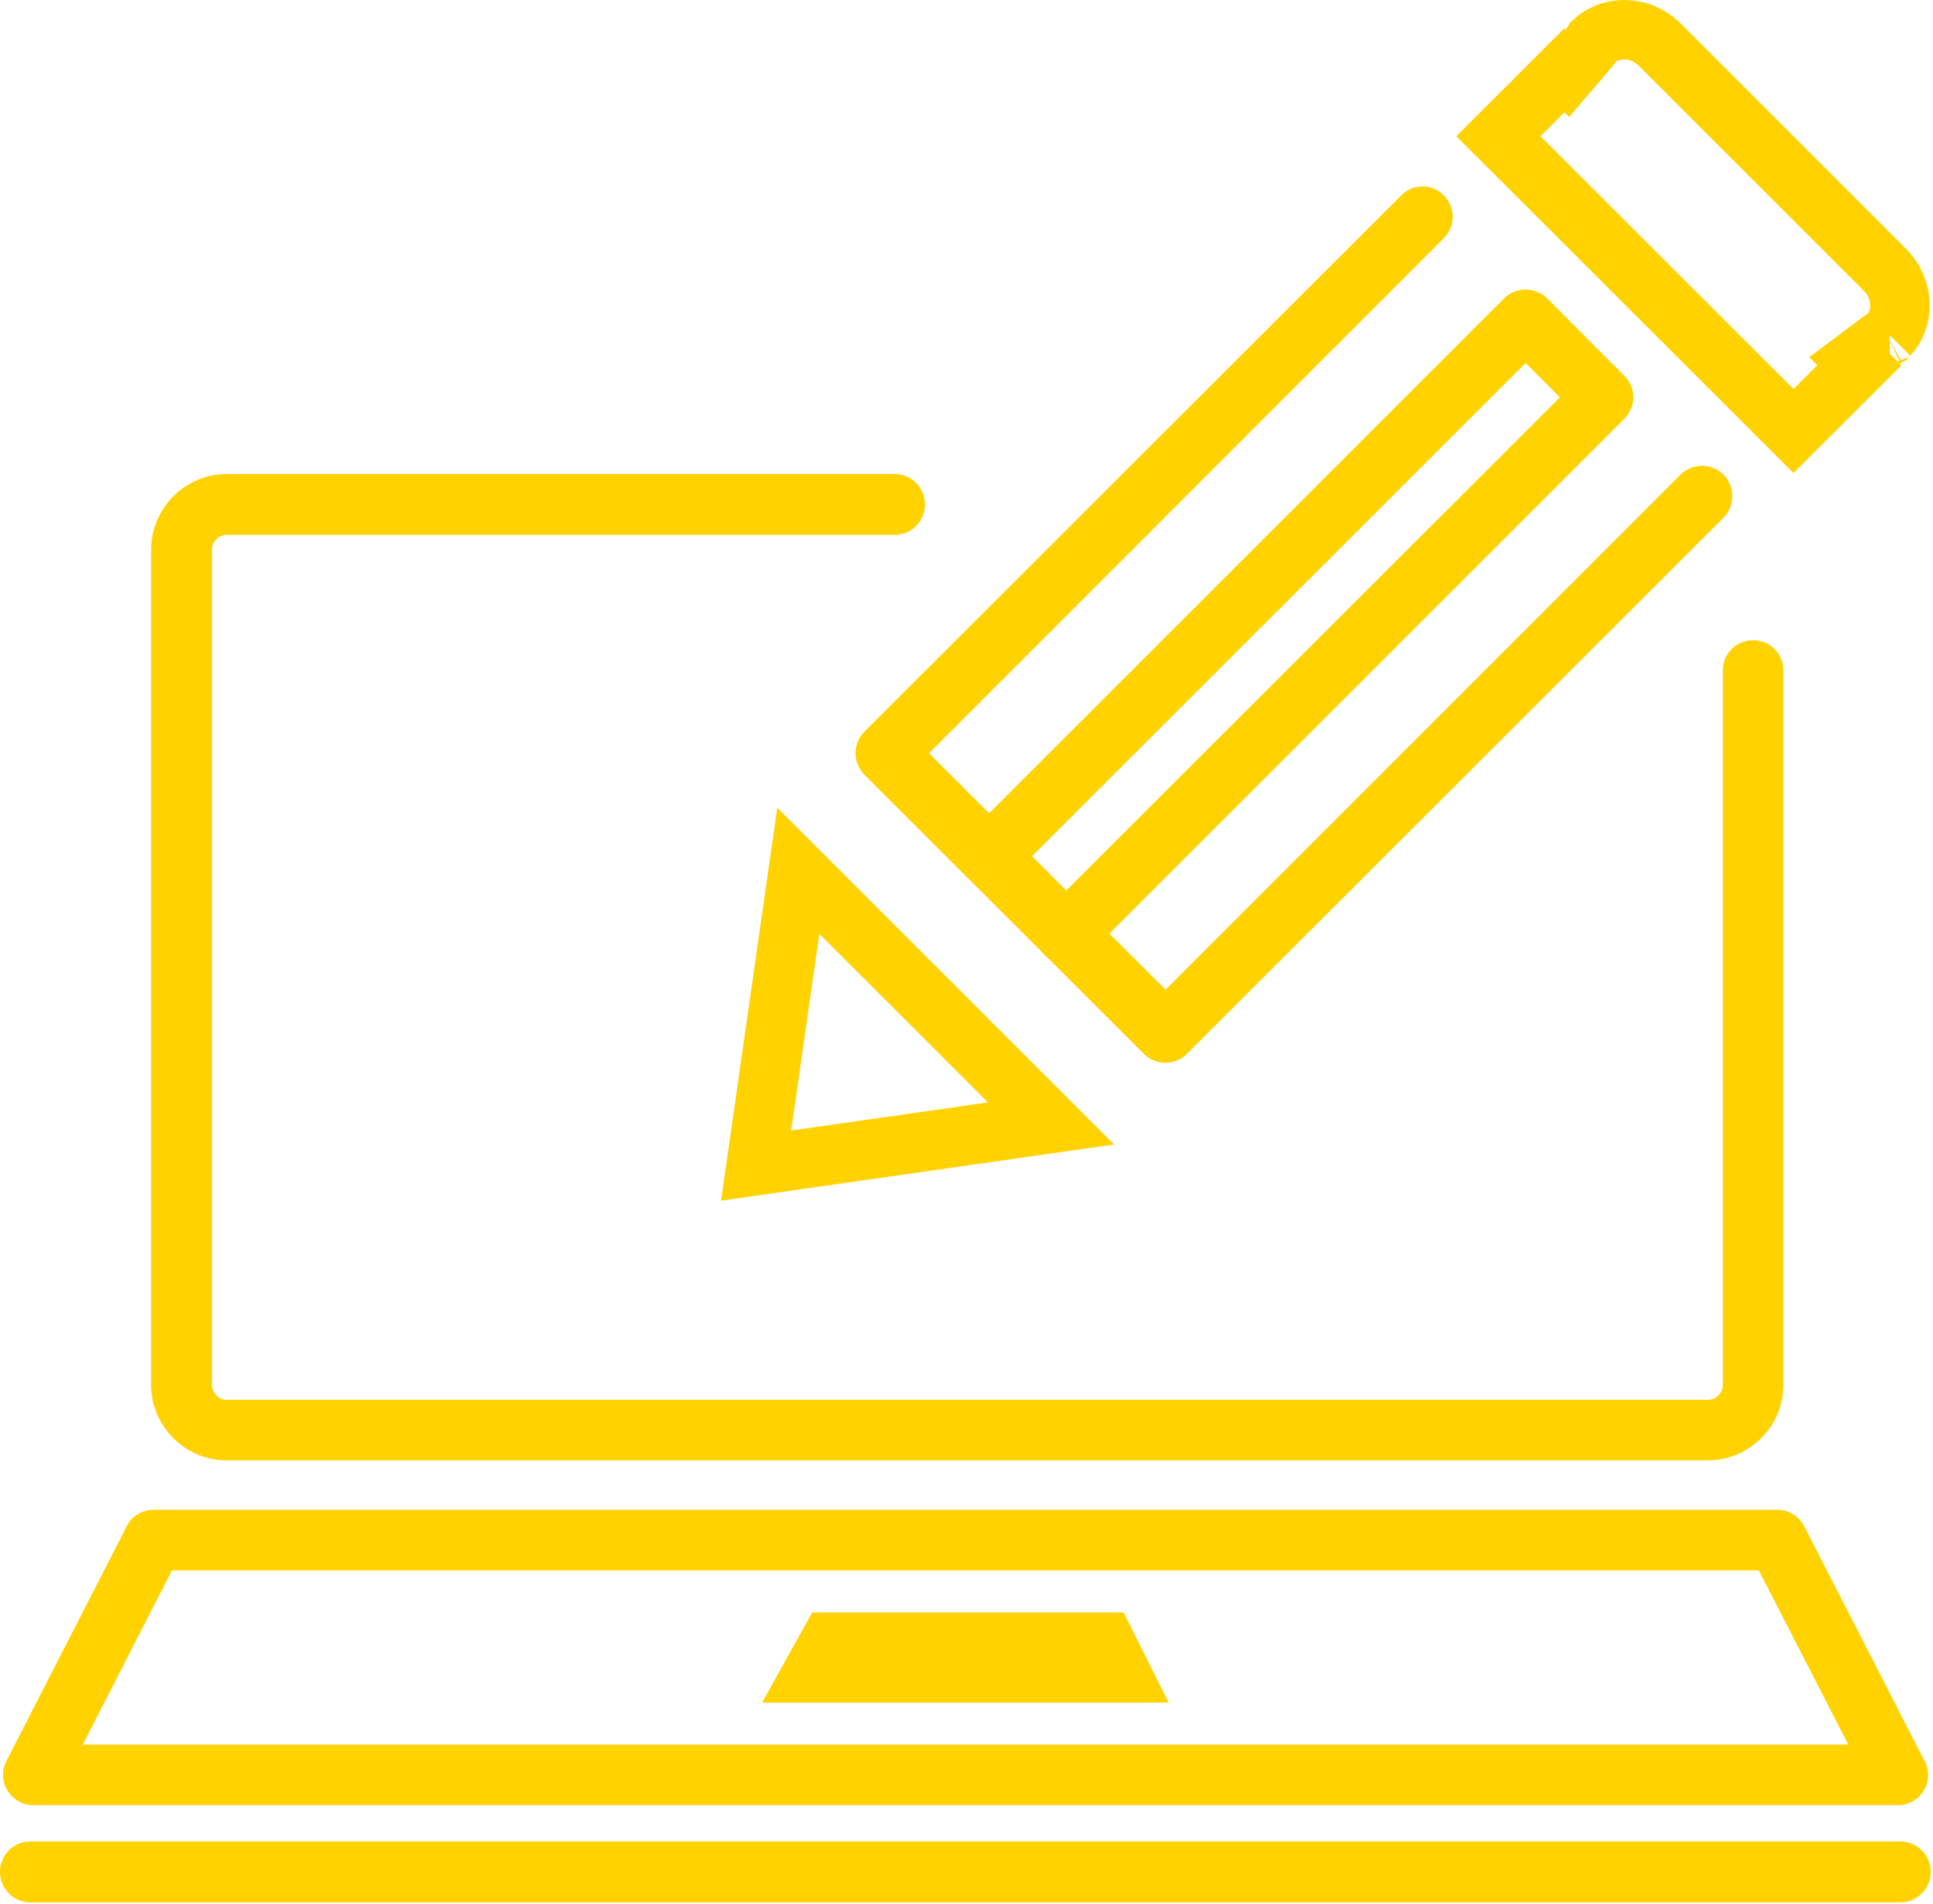
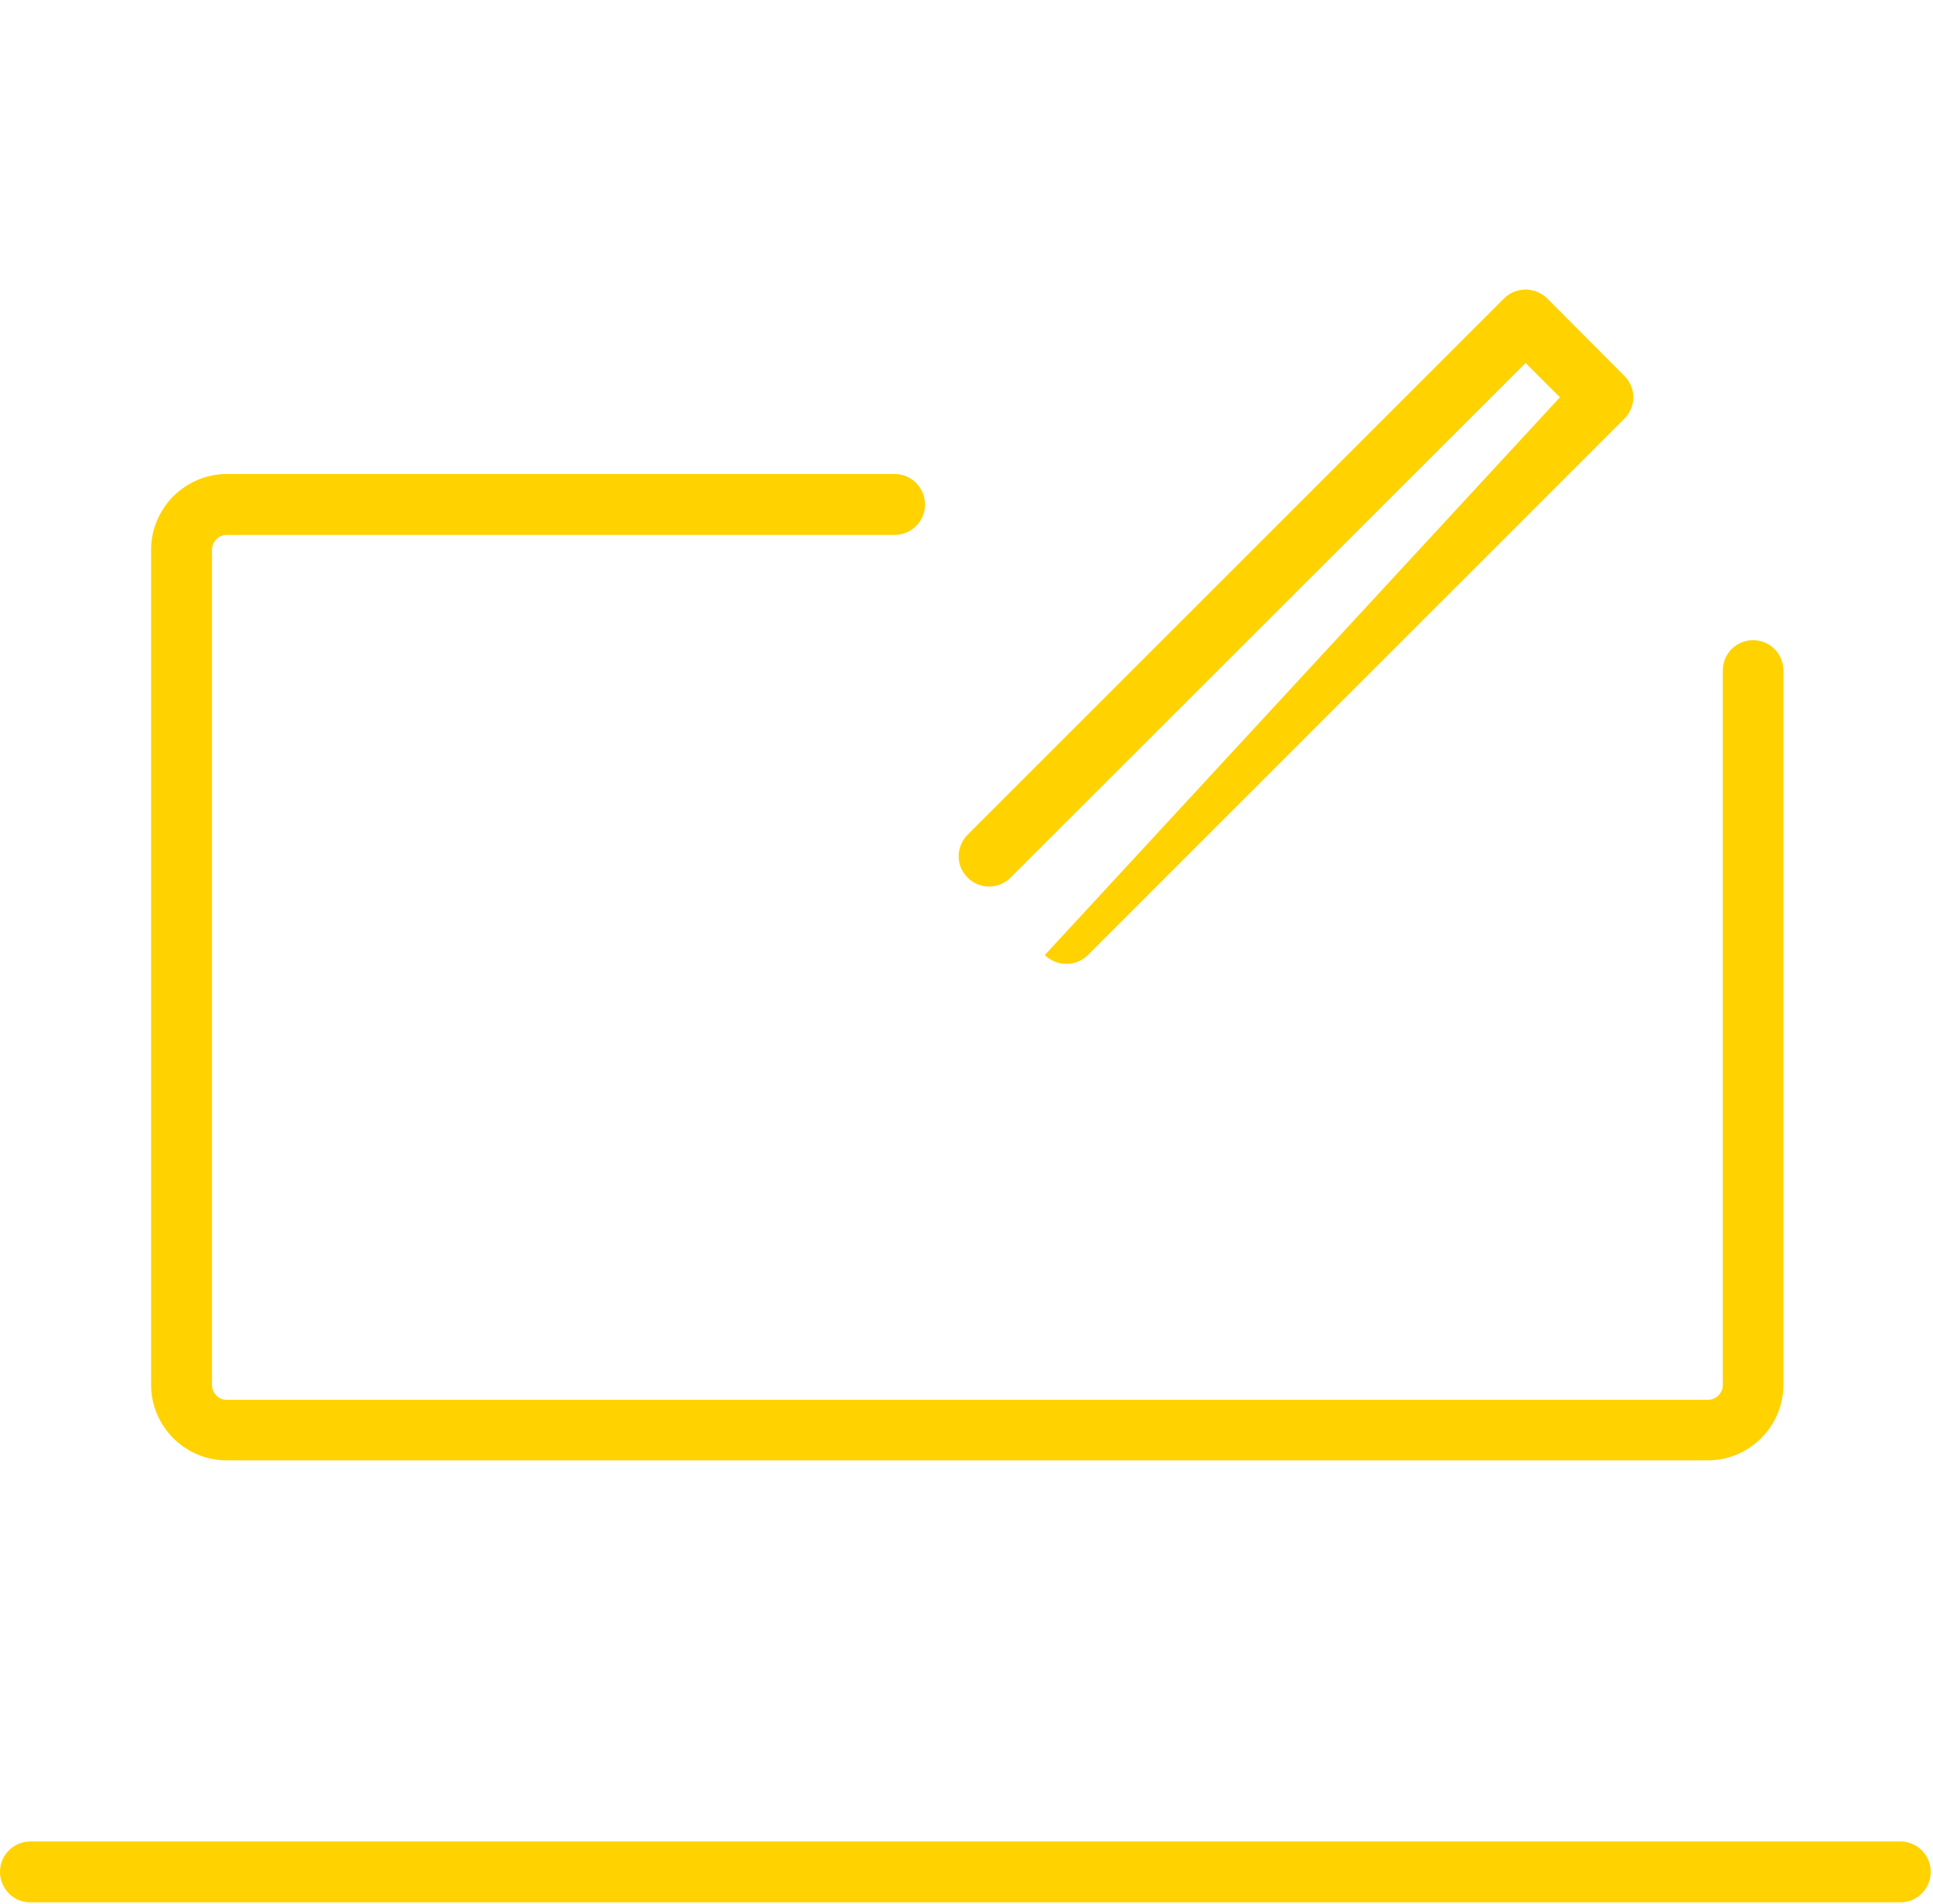
<svg xmlns="http://www.w3.org/2000/svg" width="65" height="64" viewBox="0 0 65 64" fill="none">
-   <path d="M25.628 57.239L27.314 54.209H37.781L39.297 57.239H25.628Z" fill="#FFD200" />
-   <path d="M59.143 52.795H5.782L2.784 58.653H62.152L59.143 52.795ZM5.171 50.759H59.765C60.138 50.759 60.489 50.962 60.67 51.313L64.676 59.128C64.778 59.286 64.834 59.467 64.834 59.671C64.834 60.236 64.381 60.689 63.816 60.689H1.12C0.962 60.689 0.803 60.655 0.656 60.576C0.159 60.316 -0.045 59.705 0.215 59.207L4.221 51.392C4.368 51.019 4.741 50.759 5.171 50.759Z" fill="#FFD200" />
  <path d="M57.932 22.541C57.932 21.976 58.385 21.523 58.95 21.523C59.516 21.523 59.969 21.976 59.969 22.541V46.563C59.969 47.253 59.686 47.886 59.222 48.35C58.758 48.814 58.124 49.096 57.434 49.096H7.615C6.925 49.096 6.291 48.814 5.827 48.35C5.375 47.898 5.081 47.264 5.081 46.563V18.469C5.081 17.779 5.375 17.146 5.827 16.683C6.291 16.23 6.925 15.936 7.615 15.936H30.086C30.652 15.936 31.105 16.4 31.105 16.965C31.105 17.519 30.652 17.983 30.086 17.983H7.615C7.479 17.983 7.366 18.04 7.276 18.13C7.185 18.221 7.129 18.345 7.129 18.469V46.563C7.129 46.699 7.185 46.823 7.276 46.914C7.355 47.004 7.479 47.061 7.615 47.061H57.434C57.57 47.061 57.694 47.004 57.785 46.914C57.876 46.823 57.932 46.699 57.932 46.563V22.541Z" fill="#FFD200" />
  <path d="M1.018 63.957C0.453 63.957 0 63.493 0 62.928C0 62.374 0.453 61.91 1.018 61.91H63.906C64.472 61.91 64.924 62.374 64.924 62.928C64.924 63.493 64.472 63.957 63.906 63.957H1.018Z" fill="#FFD200" />
-   <path d="M55.818 1.507L55.818 1.507L55.822 1.511L63.38 9.066C64.047 9.732 64.033 10.726 63.491 11.295C63.483 11.299 63.475 11.304 63.467 11.308C63.423 11.333 63.356 11.372 63.284 11.426L62.361 12.118L62.525 12.282L60.309 14.49L50.386 4.581L52.603 2.365L52.705 2.466L53.407 1.647C53.465 1.579 53.508 1.516 53.536 1.472C53.55 1.45 53.562 1.43 53.571 1.416L53.582 1.398C54.153 0.856 55.163 0.845 55.818 1.507ZM63.545 11.267L63.544 11.267C63.545 11.266 63.547 11.266 63.547 11.266C63.547 11.266 63.546 11.266 63.545 11.267ZM53.547 1.432L53.551 1.428L53.547 1.432Z" stroke="#FFD200" stroke-width="2" />
-   <path d="M35.342 37.77L25.426 39.187L26.844 29.276L35.342 37.77Z" stroke="#FFD200" stroke-width="2" />
-   <path d="M47.115 6.572C47.511 6.165 48.156 6.165 48.552 6.572C48.948 6.968 48.948 7.612 48.552 8.008L31.24 25.324L39.194 33.274L56.506 15.959C56.913 15.563 57.558 15.563 57.954 15.959C58.35 16.355 58.35 17 57.954 17.407L39.907 35.435C39.511 35.83 38.866 35.83 38.47 35.435L29.067 26.047C28.672 25.64 28.672 24.996 29.067 24.6L47.115 6.572Z" fill="#FFD200" />
-   <path d="M36.581 32.109C36.185 32.505 35.54 32.505 35.132 32.109C34.736 31.713 34.736 31.057 35.132 30.661L52.455 13.357L51.301 12.204L33.978 29.508C33.582 29.904 32.937 29.904 32.541 29.508C32.134 29.112 32.134 28.467 32.541 28.06L50.577 10.032C50.973 9.636 51.618 9.636 52.026 10.032L54.617 12.633C55.024 13.029 55.024 13.674 54.617 14.081L36.581 32.109Z" fill="#FFD200" />
+   <path d="M36.581 32.109C36.185 32.505 35.54 32.505 35.132 32.109L52.455 13.357L51.301 12.204L33.978 29.508C33.582 29.904 32.937 29.904 32.541 29.508C32.134 29.112 32.134 28.467 32.541 28.06L50.577 10.032C50.973 9.636 51.618 9.636 52.026 10.032L54.617 12.633C55.024 13.029 55.024 13.674 54.617 14.081L36.581 32.109Z" fill="#FFD200" />
</svg>